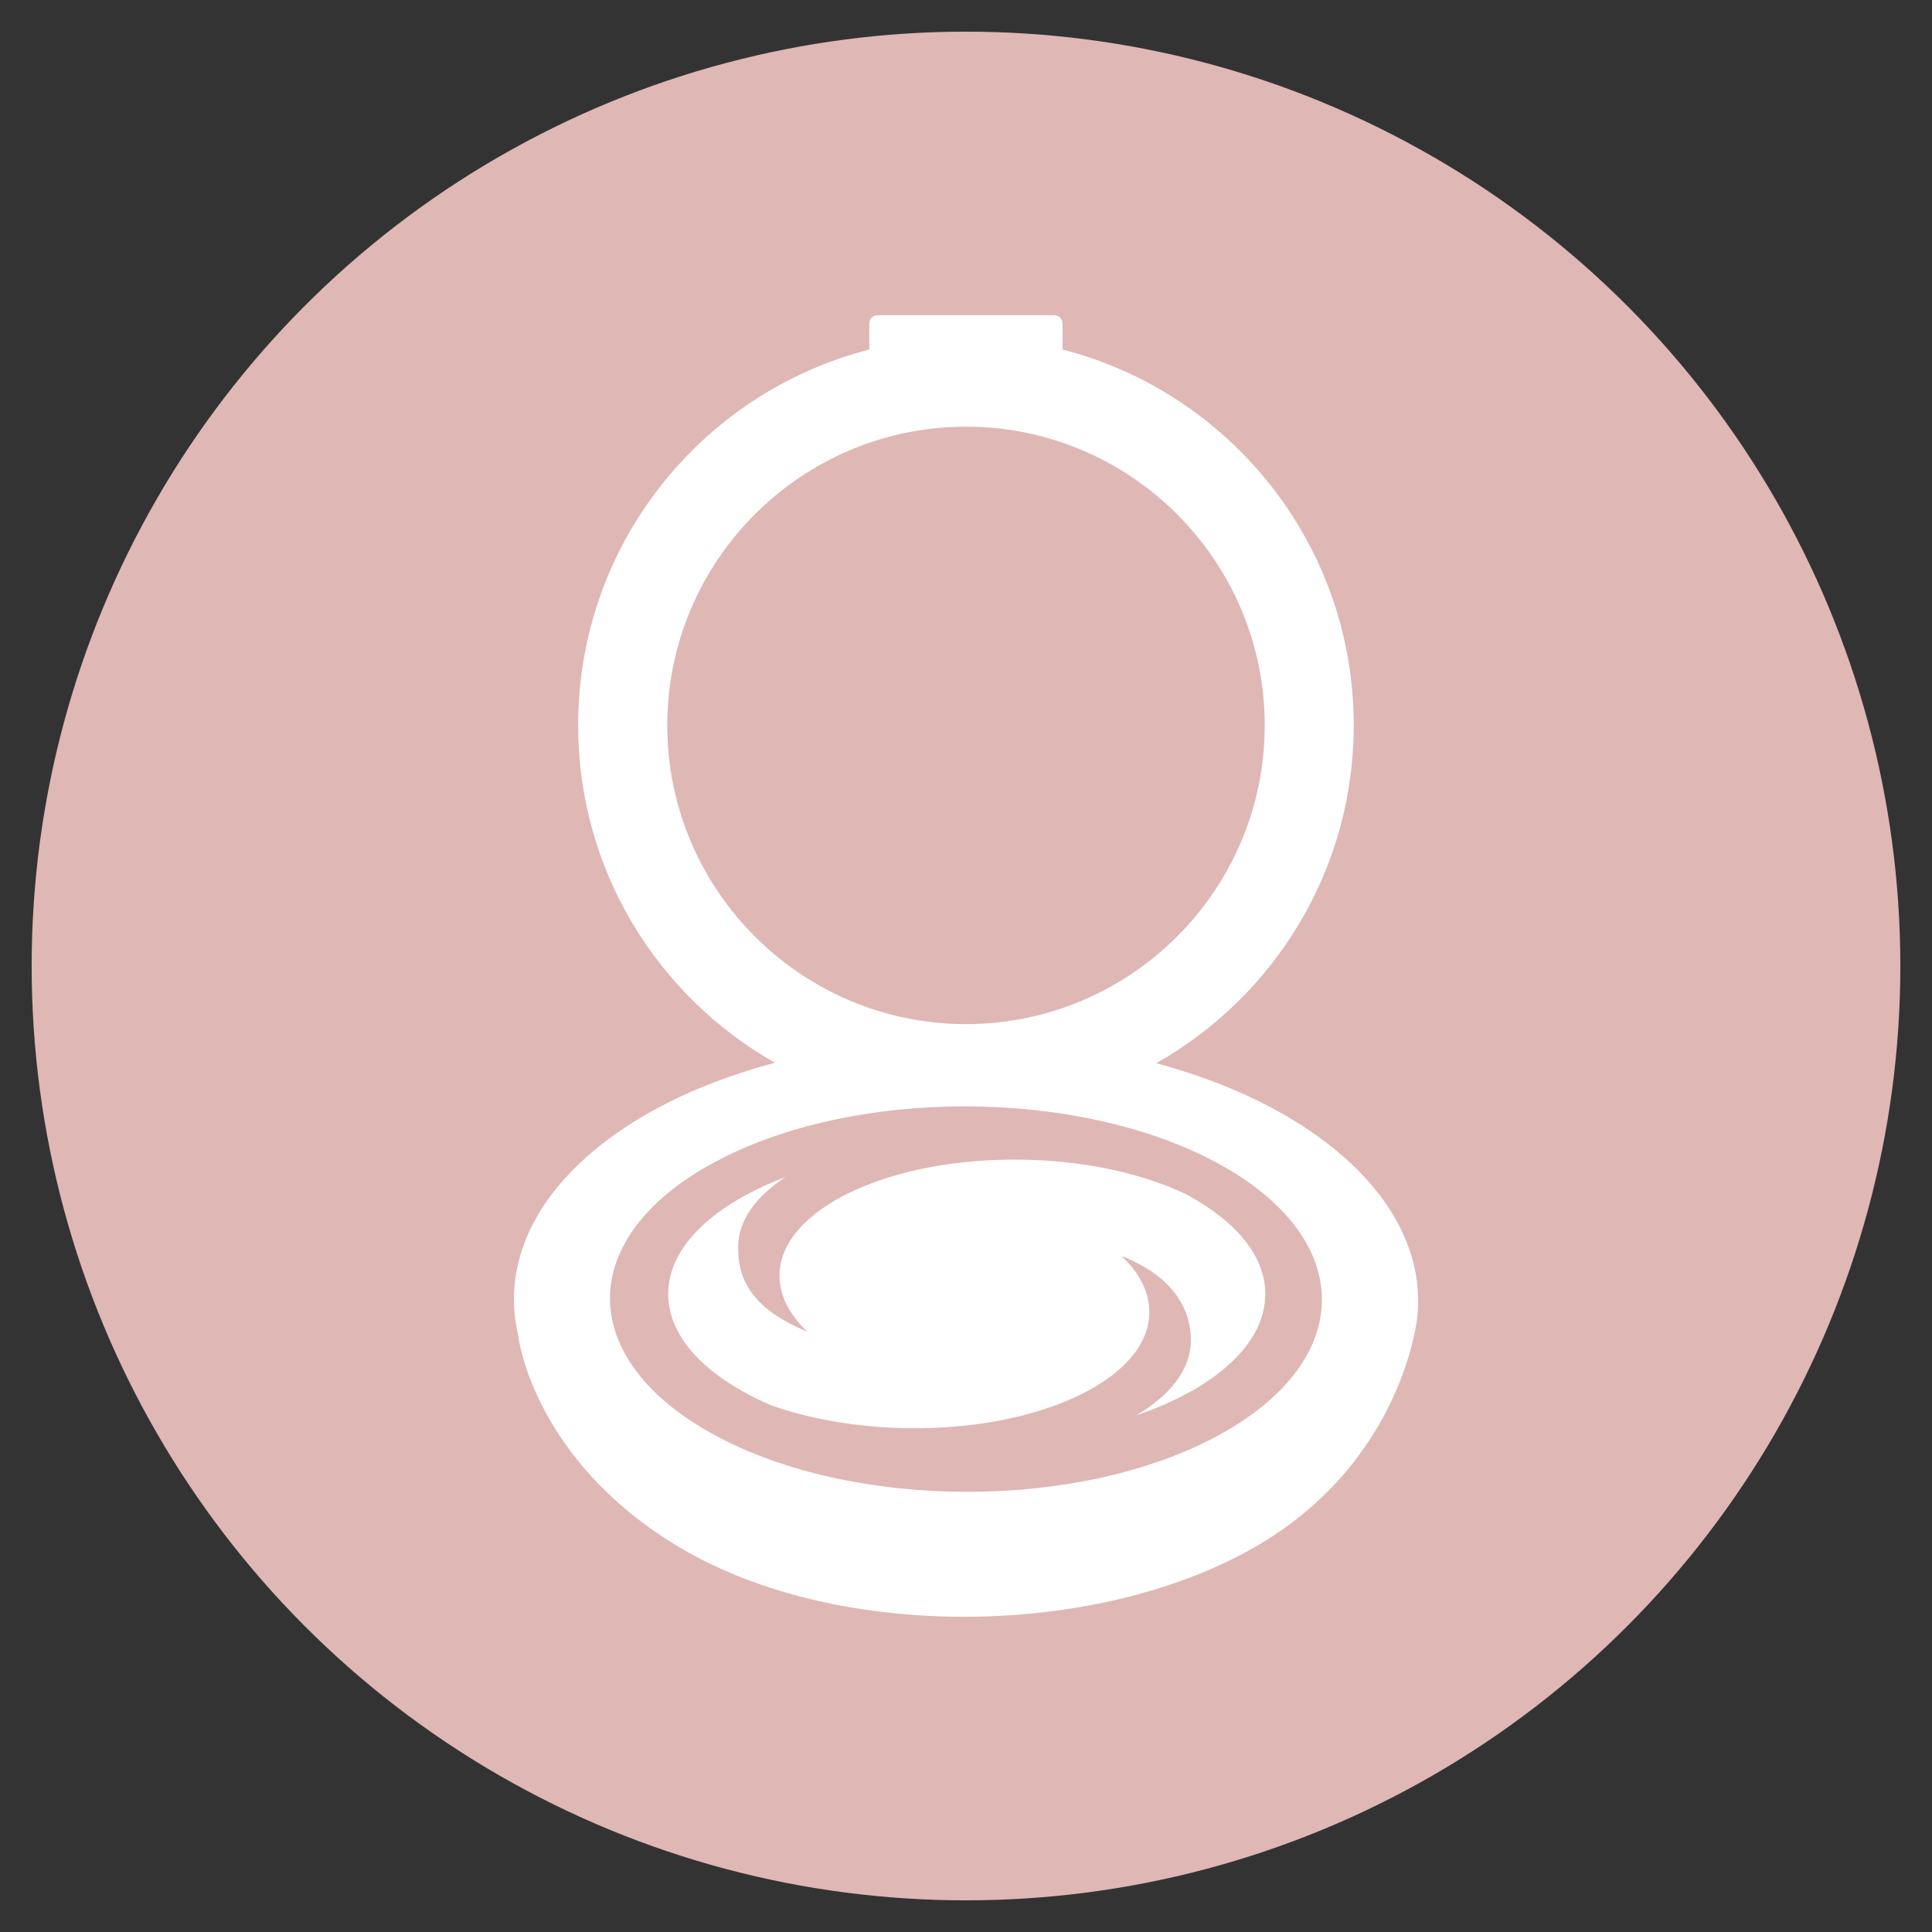
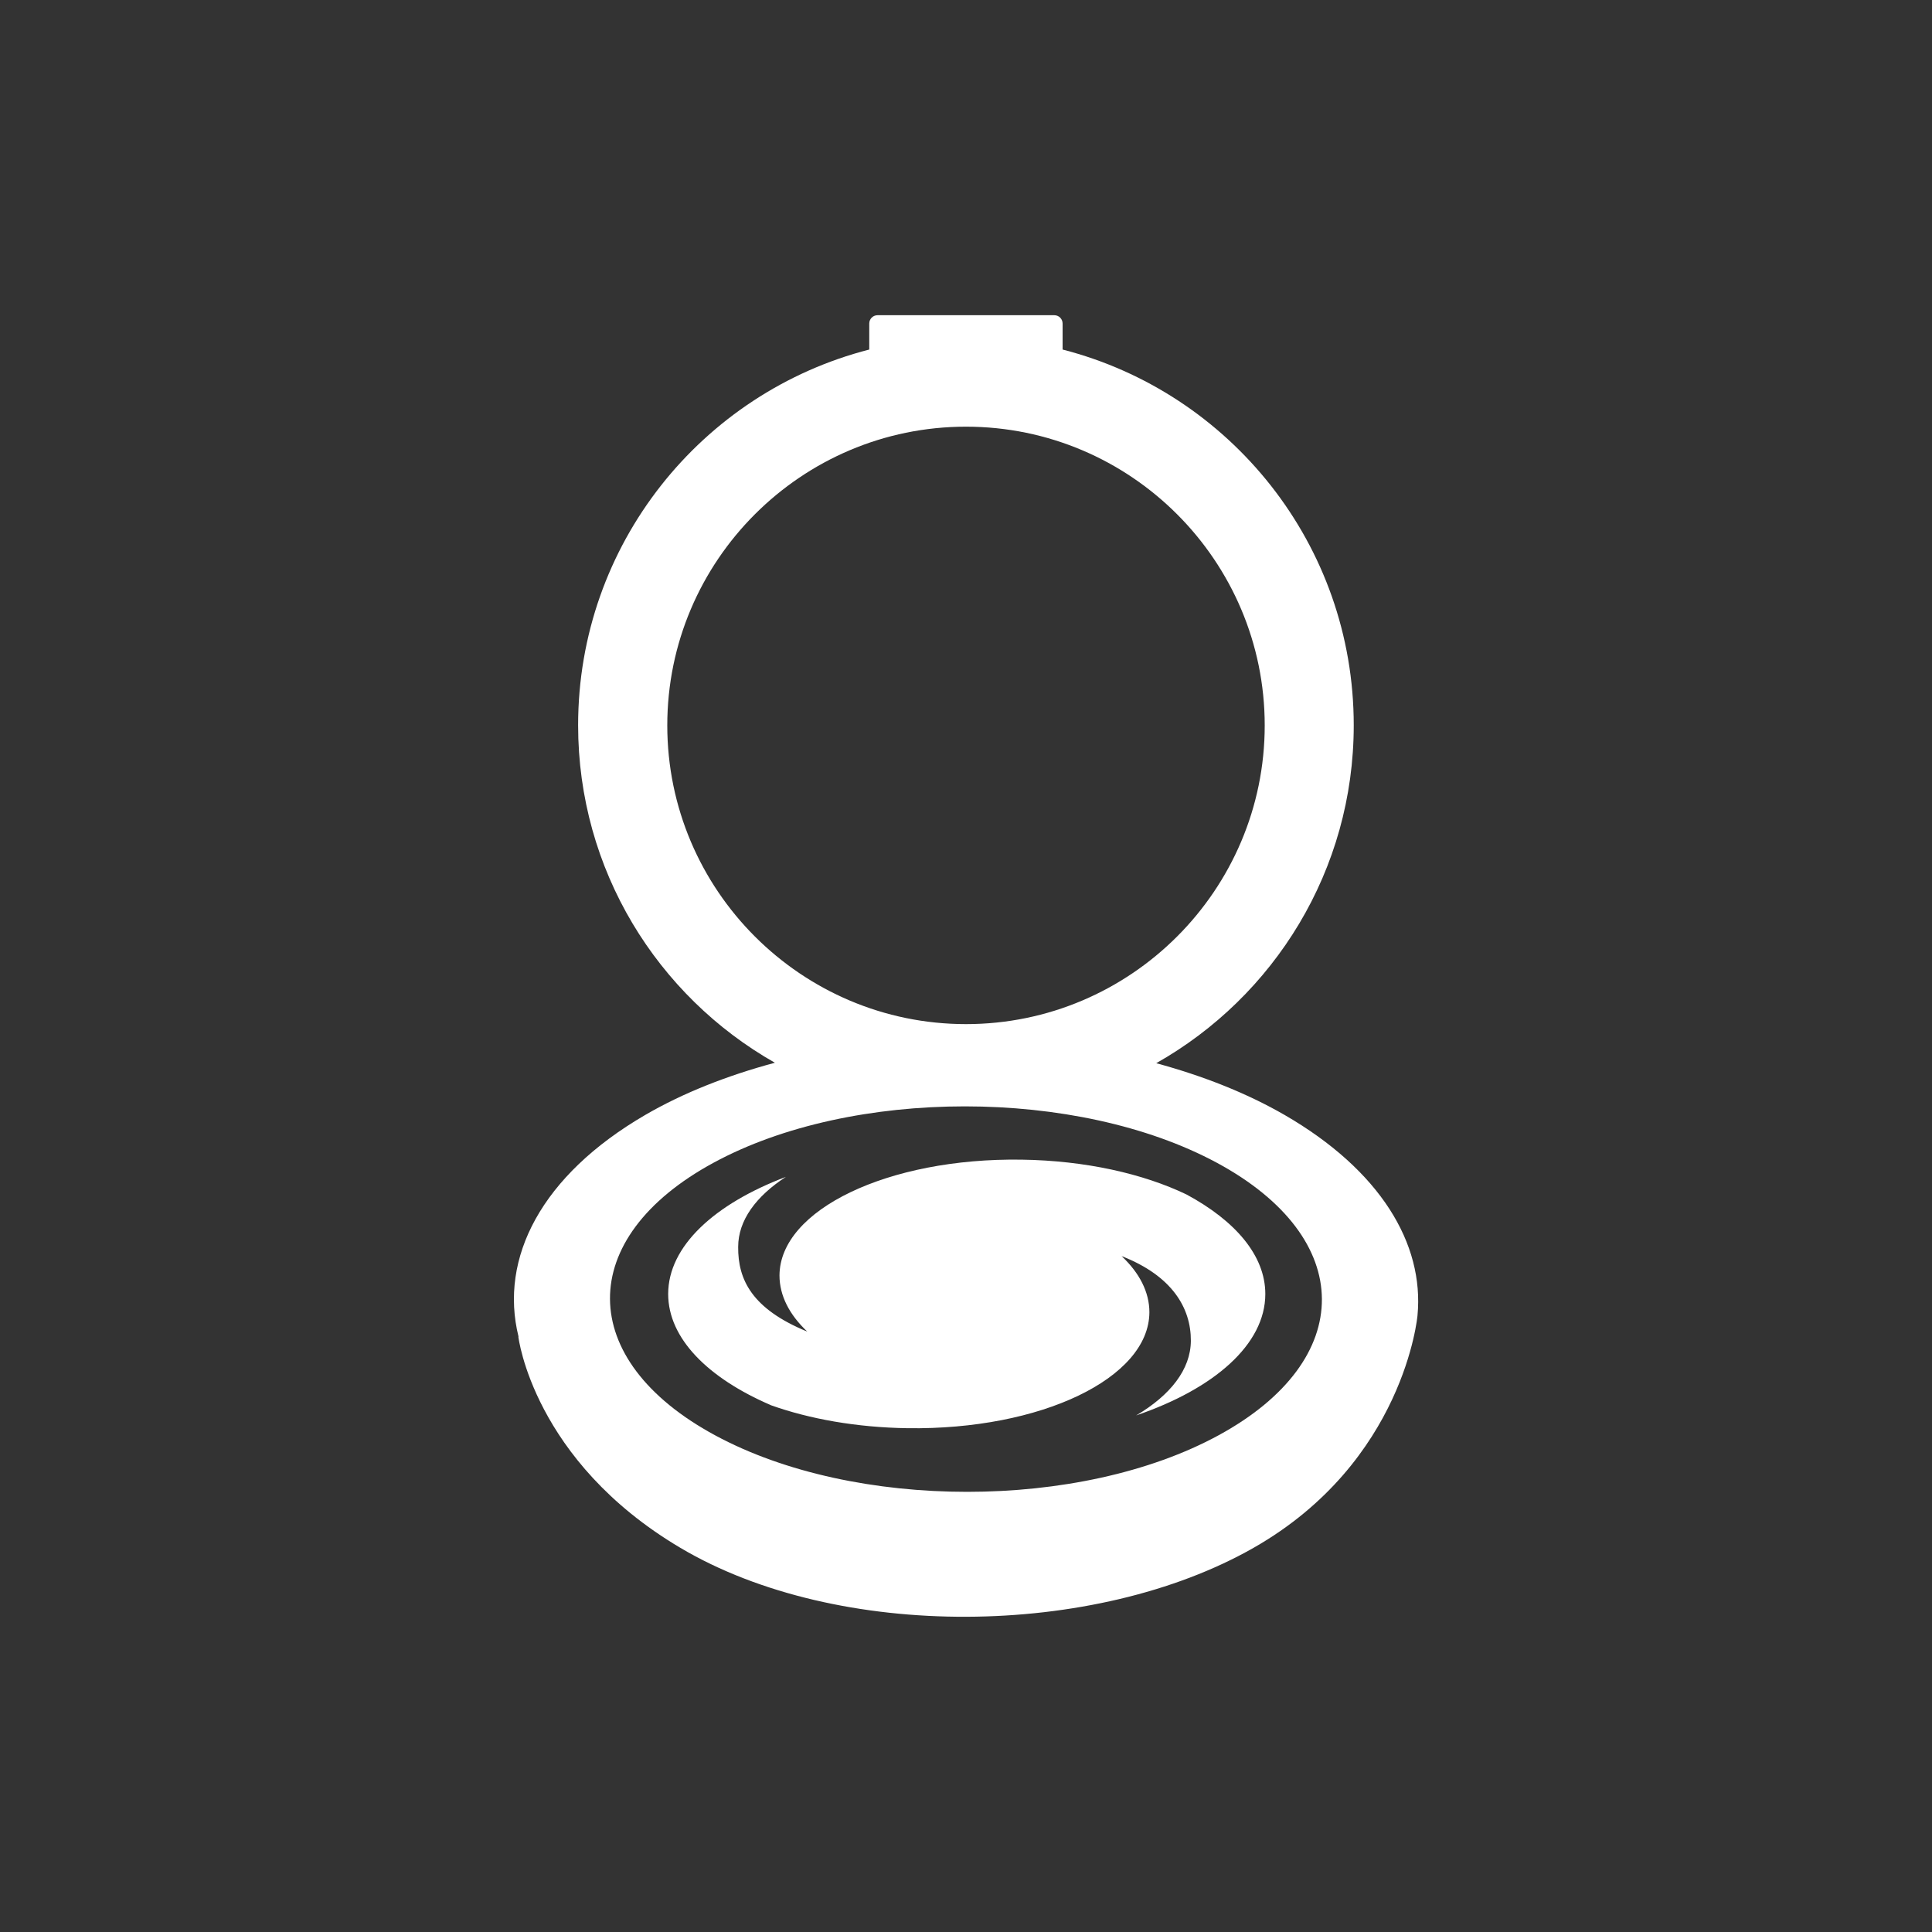
<svg xmlns="http://www.w3.org/2000/svg" id="a" width="130" height="130" viewBox="0 0 130 130">
  <rect x="0" y="0" width="130" height="130" fill="#333333" stroke="none" />
-   <circle cx="65" cy="65" r="62.87" fill="#dfb7b5" />
  <g>
    <path d="M34.88,89.95s.99,8.33,10.9,14.2c10.61,6.29,27.9,6.08,38.57,0,10.16-5.79,11.03-15.63,11.03-15.63,.46-4.85-2.52-9.78-8.93-13.49-2.58-1.49-5.52-2.64-8.65-3.49,7.93-4.48,13.29-12.98,13.29-22.74,0-12.17-8.33-22.39-19.59-25.28v-1.75c0-.31-.25-.56-.56-.56h-11.89c-.31,0-.56,.25-.56,.56v1.75c-11.27,2.89-19.59,13.11-19.59,25.28,0,9.74,5.33,18.22,13.24,22.71-3.16,.85-6.12,2-8.72,3.51-7,4.07-9.84,9.63-8.53,14.92Zm10.02-41.14c0-11.08,9.02-20.1,20.1-20.1s20.1,9.02,20.1,20.1-9.02,20.1-20.1,20.1-20.1-9.02-20.1-20.1Zm3.11,29.43c9.32-5.06,24.48-5.06,33.87,0,9.38,5.06,9.43,13.27,.11,18.34-9.32,5.07-24.49,5.07-33.87,0-9.39-5.07-9.44-13.28-.11-18.34Z" fill="#fff" />
    <path d="M51.86,94.55c2.61,.93,5.78,1.5,9.2,1.55,8.97,.13,16.26-3.36,16.28-7.8,0-1.36-.67-2.65-1.87-3.78,3.41,1.33,4.67,3.5,4.66,5.7-.01,1.93-1.39,3.67-3.68,5.02,5.25-1.79,8.69-4.78,8.69-8.17,0-2.59-2.02-4.93-5.31-6.7-2.9-1.39-6.79-2.28-11.1-2.34-8.97-.13-16.26,3.37-16.28,7.79,0,1.36,.67,2.65,1.87,3.78-3.73-1.53-4.67-3.5-4.65-5.7,0-1.79,1.21-3.41,3.21-4.71-4.81,1.82-7.92,4.67-7.92,7.88,0,2.99,2.68,5.66,6.91,7.48Z" fill="#fff" />
  </g>
</svg>